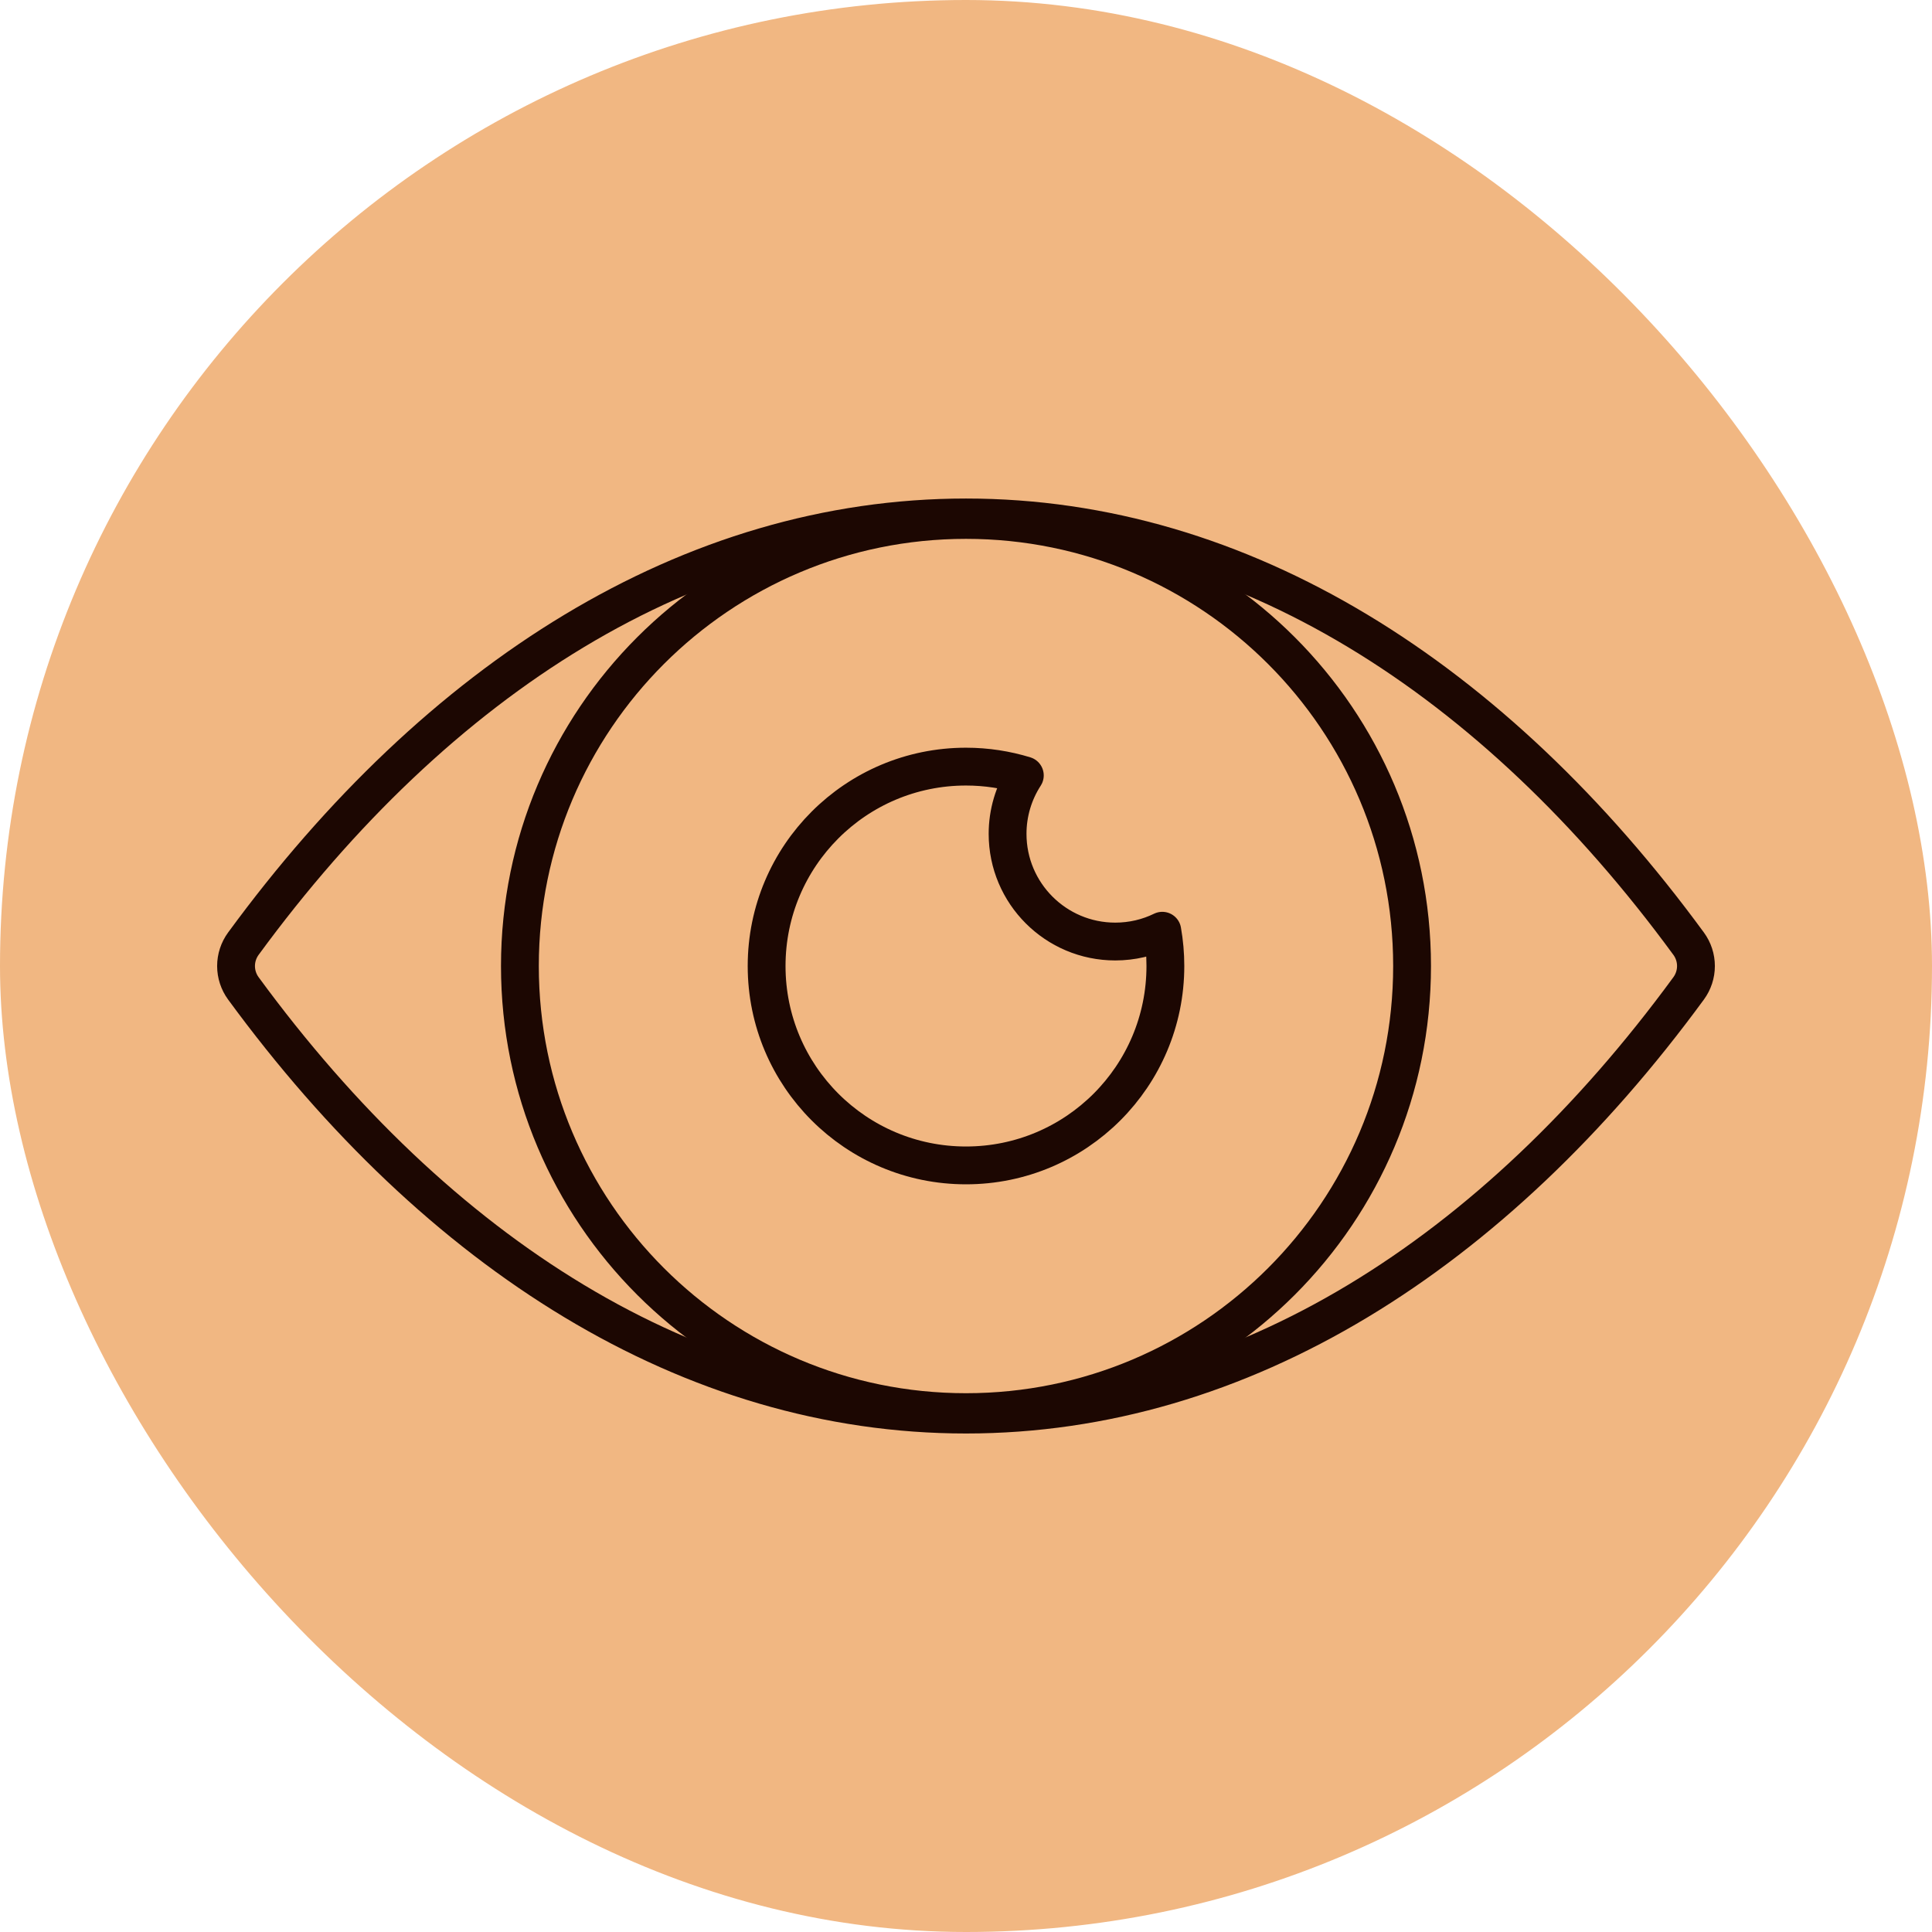
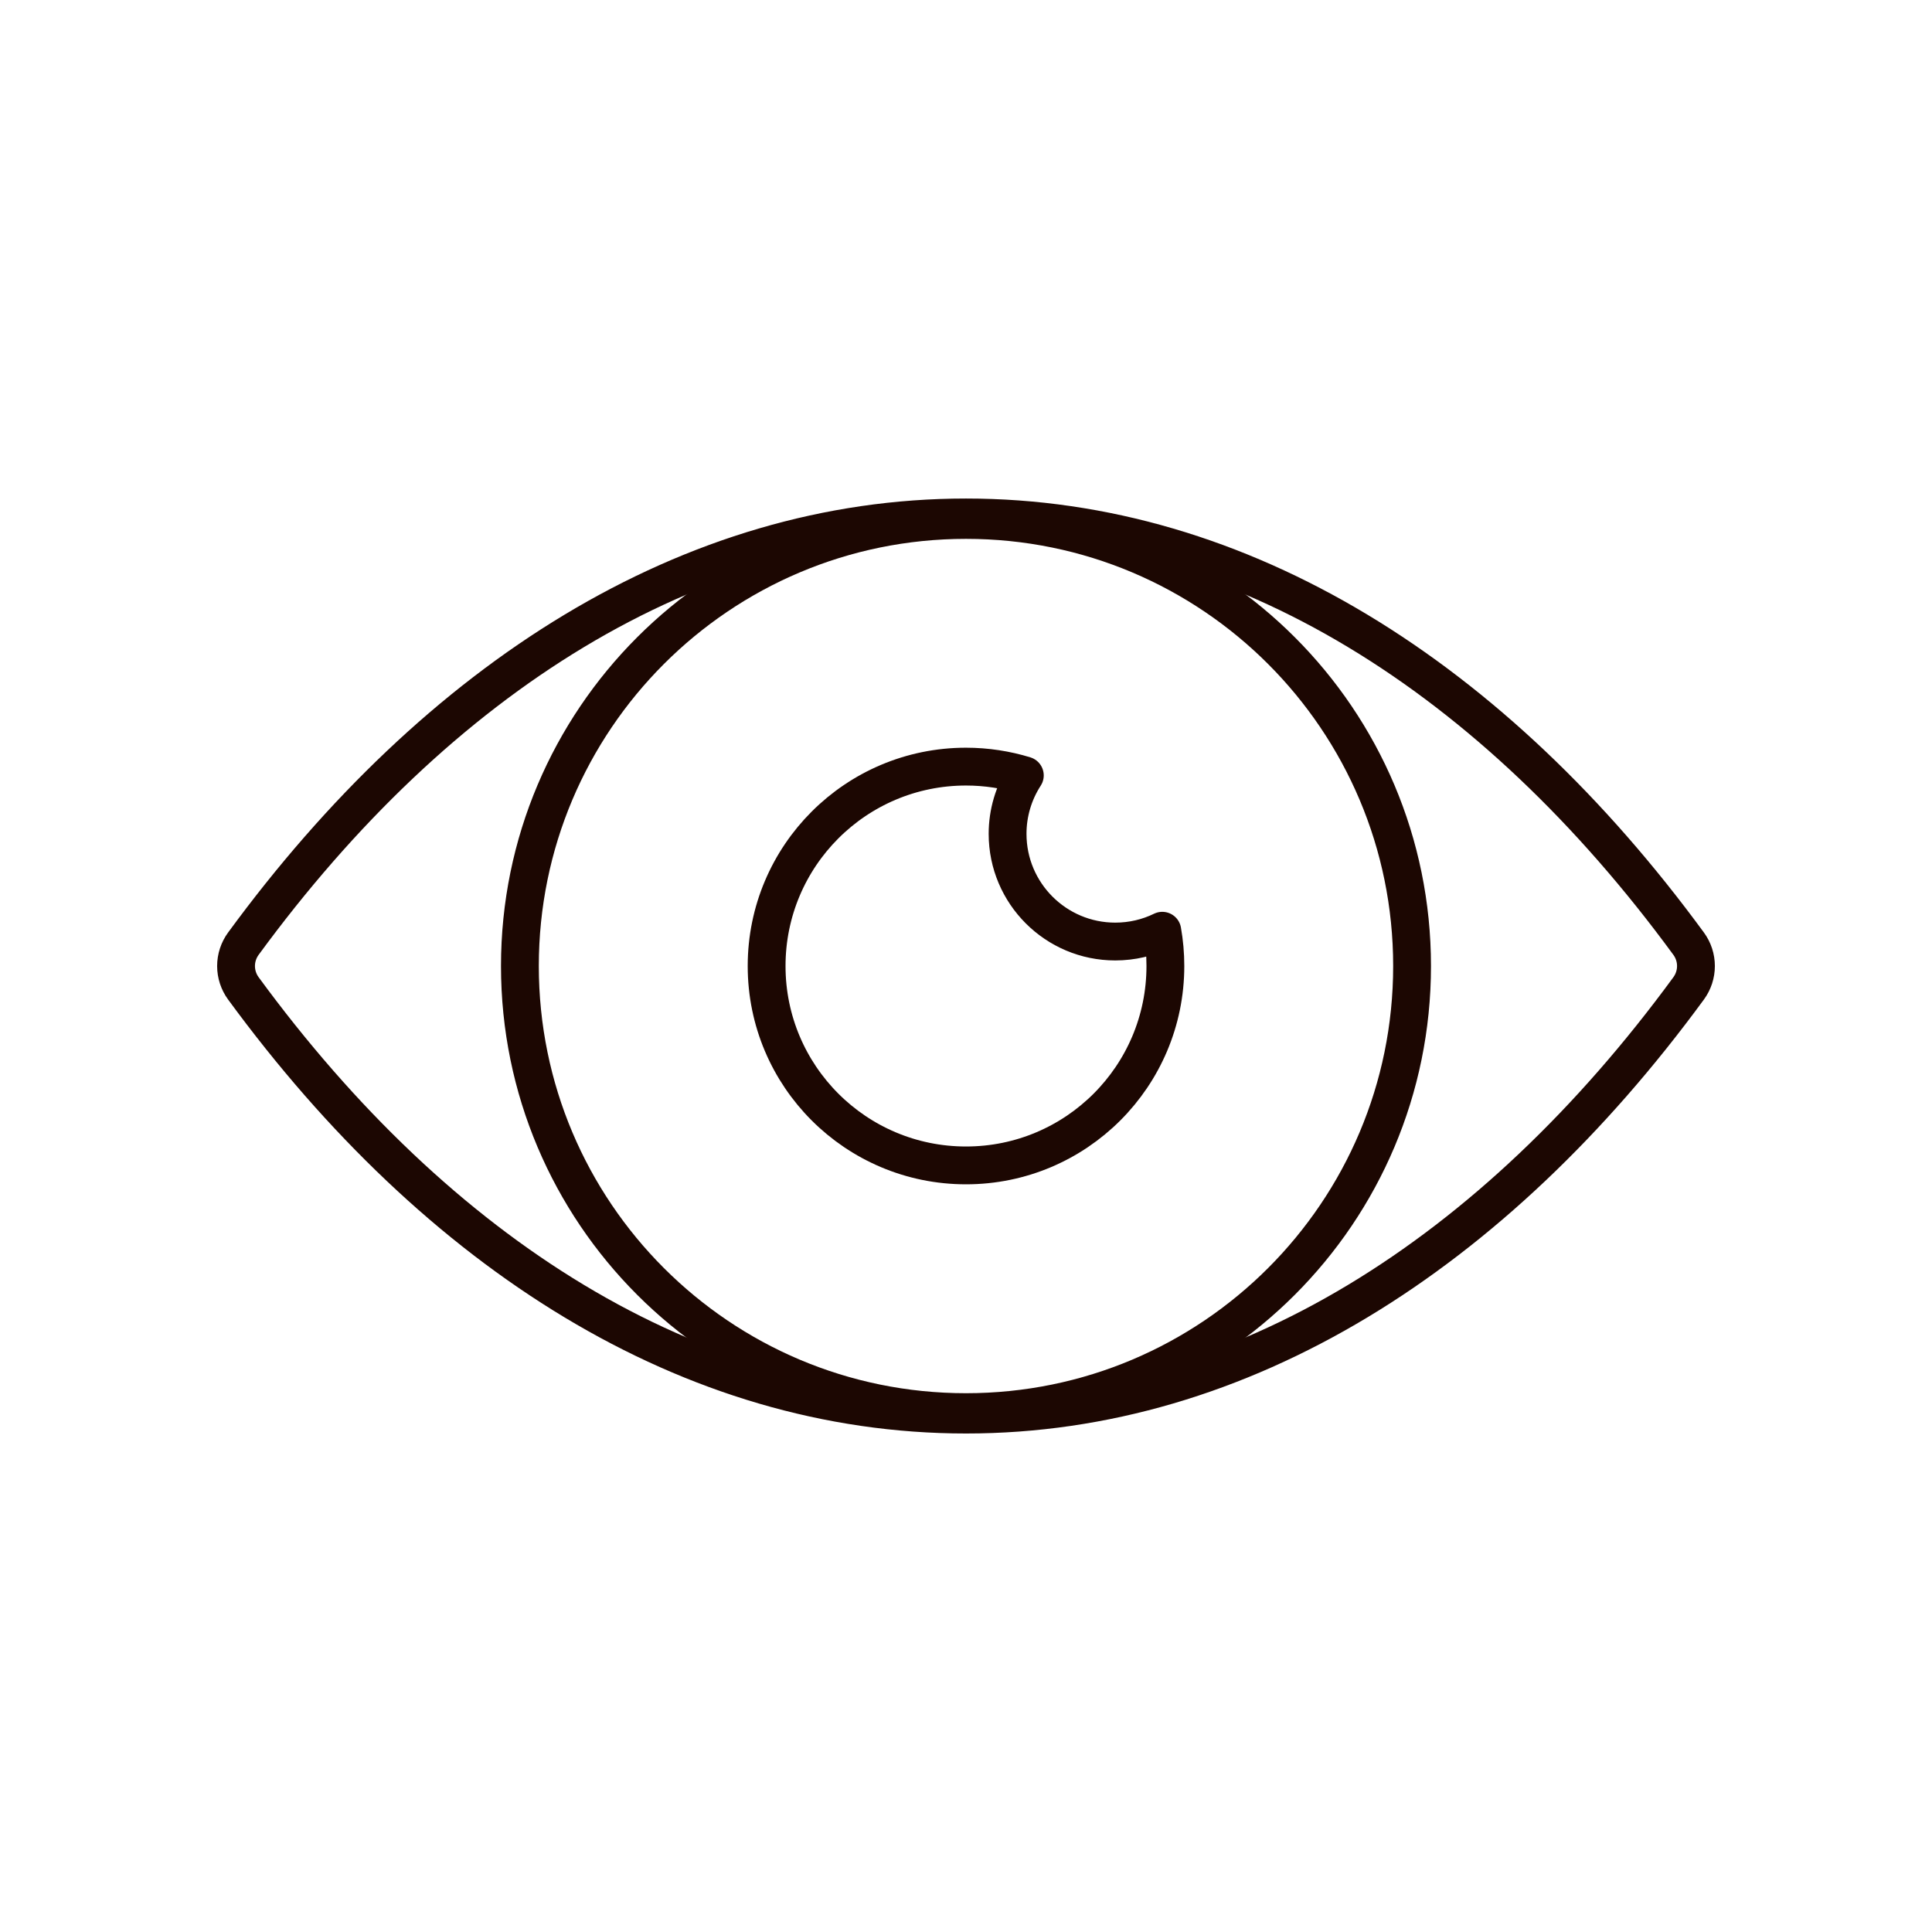
<svg xmlns="http://www.w3.org/2000/svg" width="80" height="80" viewBox="0 0 80 80" fill="none">
-   <rect width="80" height="80" rx="40" fill="#F1B782" />
  <path d="M40 58.575C28.583 58.575 18.136 51.933 10.076 40.925C9.88 40.657 9.774 40.333 9.774 40.001C9.774 39.669 9.88 39.345 10.076 39.077C18.136 28.069 28.583 21.426 40 21.426C51.414 21.426 61.863 28.069 69.924 39.077C70.12 39.345 70.226 39.668 70.226 40.001C70.226 40.333 70.12 40.656 69.924 40.925C61.863 51.933 51.414 58.575 40 58.575Z" stroke="#1C0702" stroke-width="1.566" stroke-miterlimit="10" stroke-linecap="round" stroke-linejoin="round" />
  <path d="M40 58.473C50.201 58.473 58.471 50.203 58.471 40.001C58.471 29.8 50.201 21.53 40 21.53C29.798 21.53 21.528 29.8 21.528 40.001C21.528 50.203 29.798 58.473 40 58.473Z" stroke="#1C0702" stroke-width="1.566" stroke-miterlimit="10" stroke-linecap="round" stroke-linejoin="round" />
  <path d="M48.256 40.001C48.256 44.562 44.561 48.257 40 48.257C35.439 48.257 31.744 44.562 31.744 40.001C31.744 35.44 35.439 31.744 40 31.744C40.848 31.744 41.666 31.873 42.436 32.109C41.969 32.829 41.721 33.67 41.722 34.529C41.722 36.991 43.719 38.987 46.181 38.987C46.88 38.987 47.541 38.826 48.128 38.54C48.212 39.015 48.256 39.502 48.256 40.001Z" stroke="#1C0702" stroke-width="1.566" stroke-miterlimit="10" stroke-linecap="round" stroke-linejoin="round" />
</svg>